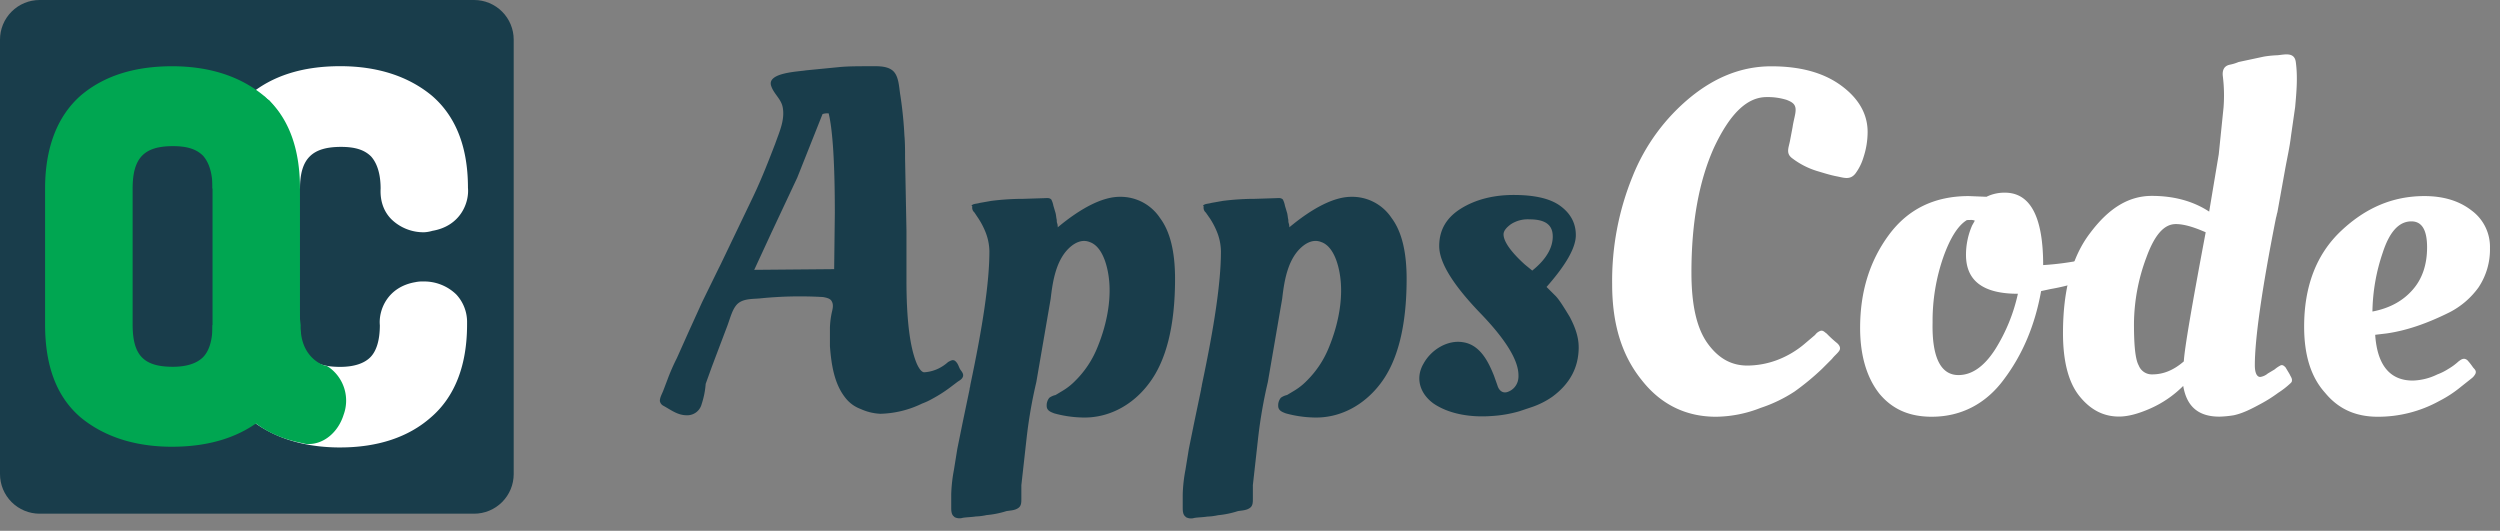
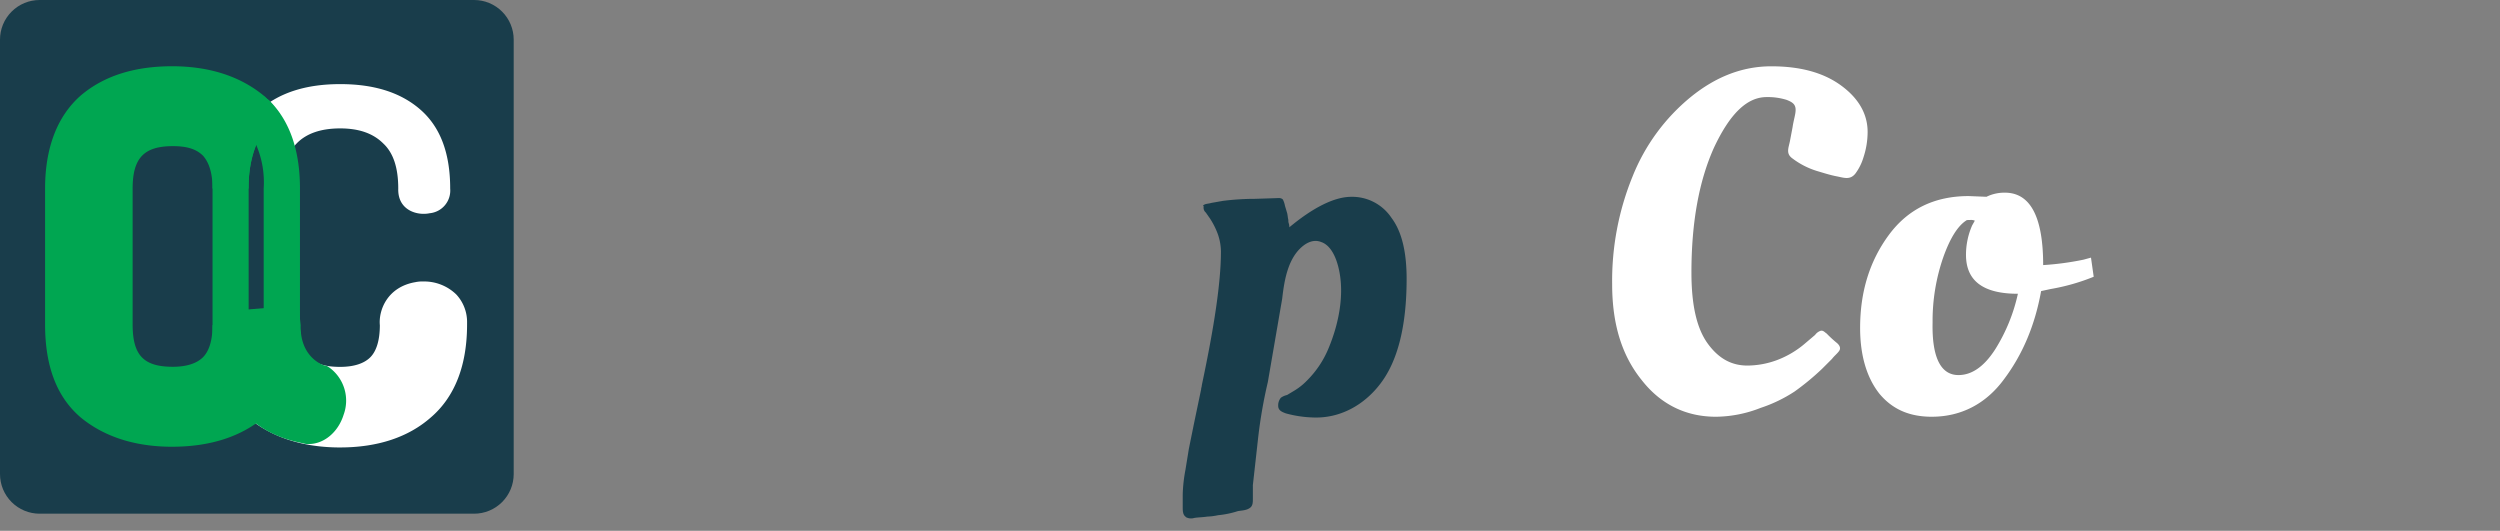
<svg xmlns="http://www.w3.org/2000/svg" width="146" height="31" fill="none">
  <rect width="100%" height="100%" fill="#808080" stroke="none" />
-   <path d="M40.971 23.619c-.053.189-.168.355-.328.47s-.353.172-.55.162c-.52 0-.918-.316-1.358-.558-.053-.027-.099-.067-.133-.116s-.057-.105-.066-.164c0-.199.12-.398.199-.599l.24-.632a12.3 12.3 0 0 1 .558-1.277l.678-1.516.798-1.756.958-1.955.12-.239 1.914-3.991c.474-.997.879-2.034 1.277-3.071.239-.678.558-1.356.439-2.075-.081-.518-.518-.798-.678-1.277-.28-.79 1.595-.838 2.034-.917l2.034-.199c.518-.041 1.078-.041 1.596-.041.439 0 .997-.04 1.356.201.439.278.439.997.518 1.476a23.21 23.21 0 0 1 .24 2.353c.039.439.039.877.039 1.356l.081 4.19v2.911c0 2.314.199 3.91.597 4.868.158.359.316.518.439.518a2.21 2.21 0 0 0 .877-.24 2.37 2.37 0 0 0 .518-.359c.158-.079.316-.199.474 0 .12.12.158.316.24.439s.199.239.158.398-.201.24-.316.316l-.474.359a8.34 8.34 0 0 1-.997.632 3.91 3.91 0 0 1-.599.28 5.89 5.89 0 0 1-2.434.599 3.07 3.07 0 0 1-1.157-.28 2 2 0 0 1-.877-.632c-.678-.838-.838-1.994-.918-3.031v-1.078a4.92 4.92 0 0 1 .081-.757c.04-.24.158-.52.04-.759-.079-.199-.316-.24-.518-.28a23.11 23.11 0 0 0-3.711.081c-.474.04-1.076 0-1.395.438-.239.316-.359.838-.518 1.238l-.559 1.476-.316.838-.36.997a4.84 4.84 0 0 1-.242 1.201zm7.744-7.902l.039-3.271c0-2.872-.12-4.827-.359-5.824a.89.89 0 0 0-.359.04l-1.476 3.711-1.516 3.23-.997 2.156 4.667-.041h0zm8.133-3.786c.12-.04.24-.04.359-.079l.68-.12c.622-.079 1.248-.119 1.874-.12l1.236-.04c.12 0 .28-.04.4.081a1.3 1.3 0 0 1 .12.359l.118.398c.041.12.041.28.081.439a.5.5 0 0 0 .04.239c0 .041.039.201 0 .201 1.437-1.198 2.672-1.795 3.635-1.795a2.76 2.76 0 0 1 2.353 1.236c.599.798.879 1.995.879 3.551 0 2.752-.518 4.787-1.517 6.104-.948 1.275-2.393 2.074-3.989 1.994a6.63 6.63 0 0 1-1.552-.239c-.199-.079-.439-.158-.439-.438-.008-.172.048-.341.158-.474a.98.98 0 0 1 .359-.158l.4-.24a3.6 3.6 0 0 0 .757-.597 5.73 5.73 0 0 0 1.277-1.916c.632-1.516.997-3.431.474-5.026-.158-.474-.439-.997-.918-1.157-.398-.158-.79 0-1.116.278-.838.719-1.038 1.995-1.157 3.033l-.838 4.866a27.82 27.82 0 0 0-.559 3.192l-.316 2.832v.798c0 .199 0 .398-.158.518-.199.158-.474.158-.718.199a5.37 5.37 0 0 1-1.157.231 3.4 3.4 0 0 1-.632.081c-.239.04-.518.04-.759.079a.64.64 0 0 1-.474-.039l-.04-.04c-.158-.12-.158-.359-.158-.558v-.724a8.9 8.9 0 0 1 .158-1.437l.199-1.236.316-1.555.4-1.915c0-.081.04-.158.04-.24.717-3.39 1.117-5.983 1.117-7.818a3.17 3.17 0 0 0-.24-1.157c-.108-.265-.242-.519-.398-.759l-.24-.359a.37.37 0 0 1-.119-.359c-.095-.035-.014-.076.065-.115zm35.348 8.338c0 1.196-.518 2.154-1.557 2.913-.369.254-.772.455-1.196.597l-.718.24a7.36 7.36 0 0 1-1.636.278c-1.117.081-2.394-.079-3.352-.718-.79-.558-1.116-1.476-.597-2.353.438-.798 1.396-1.397 2.314-1.238.997.158 1.476 1.157 1.795 1.955l.199.558c.079.28.28.474.558.4a.93.93 0 0 0 .397-.235c.11-.11.191-.247.235-.397a1.11 1.11 0 0 0 .04-.359c0-.877-.757-2.115-2.314-3.711-1.516-1.595-2.314-2.872-2.314-3.829s.439-1.675 1.277-2.194 1.876-.79 3.072-.79 2.115.199 2.712.632.918.997.918 1.715-.553 1.713-1.71 3.025l.52.518c.199.199.474.632.838 1.236.359.678.518 1.238.518 1.756zm-1.516-6.462c0-.678-.439-.997-1.358-.997a1.81 1.81 0 0 0-1.076.278c-.28.201-.439.4-.439.599 0 .398.4.997 1.238 1.756l.438.359c.798-.639 1.198-1.316 1.198-1.995h0z" fill="#193d4b" />
  <g fill="#fff">
    <path d="M100.212 24.338c-1.754 0-3.23-.719-4.347-2.154-1.157-1.437-1.715-3.272-1.715-5.585a16.14 16.14 0 0 1 1.196-6.304c.721-1.805 1.888-3.397 3.392-4.628 1.474-1.196 3.031-1.795 4.706-1.795s3.032.36 4.07 1.117 1.555 1.675 1.555 2.714a4.74 4.74 0 0 1-.239 1.476c-.101.344-.261.667-.474.956-.316.4-.678.24-1.117.158-.398-.079-.759-.199-1.157-.316a4.61 4.61 0 0 1-1.395-.718c-.4-.28-.241-.599-.159-.997l.159-.838c.039-.28.118-.558.158-.798.079-.474-.081-.632-.52-.798a3.72 3.72 0 0 0-1.157-.158c-1.157 0-2.154.997-3.071 2.952-.879 1.955-1.318 4.389-1.317 7.302 0 1.914.316 3.27.958 4.149s1.396 1.276 2.314 1.276c.586-.005 1.166-.112 1.715-.316a5.49 5.49 0 0 0 1.675-.999l.559-.474a.67.67 0 0 1 .317-.24c.158-.04.238.081.358.158a6.8 6.8 0 0 0 .558.518c.158.12.316.316.158.518-.12.158-.279.28-.398.439l-.599.599a14.79 14.79 0 0 1-1.596 1.316c-.617.404-1.285.725-1.985.955a7.27 7.27 0 0 1-2.602.515h0zm12.607 0c-1.316 0-2.314-.439-3.072-1.358-.718-.917-1.116-2.194-1.116-3.829 0-2.115.558-3.91 1.675-5.426s2.673-2.274 4.667-2.274l1.037.041a2.37 2.37 0 0 1 1.078-.24c1.476 0 2.233 1.397 2.233 4.229.791-.049 1.578-.155 2.355-.316l.438-.12.158 1.117a12.06 12.06 0 0 1-2.513.717l-.558.12c-.359 1.995-1.078 3.711-2.195 5.187-1.036 1.392-2.472 2.151-4.187 2.151zm1.555-2.434c.798 0 1.517-.518 2.154-1.516a10.21 10.21 0 0 0 1.317-3.232c-2.034 0-3.031-.759-3.031-2.274a4.29 4.29 0 0 1 .358-1.715l.158-.28a.59.59 0 0 0-.278-.04c-.12 0-.201 0-.24.04-.474.316-.917.997-1.317 2.115-.429 1.231-.643 2.526-.632 3.83-.044 2.036.474 3.072 1.511 3.072z" />
-     <path d="M133.844 22.263c0 .04-.041.081-.08.12a4.99 4.99 0 0 1-.718.558 8.34 8.34 0 0 1-.997.632c-.518.28-1.038.558-1.596.678a5.99 5.99 0 0 1-.838.081c-1.237 0-1.915-.599-2.115-1.795-.551.554-1.201 1-1.915 1.316s-1.317.474-1.835.474c-.917 0-1.675-.4-2.314-1.198s-.957-2.034-.957-3.67c0-2.513.519-4.468 1.596-5.865 1.078-1.435 2.235-2.154 3.591-2.154 1.316 0 2.433.316 3.35.918l.56-3.351.278-2.714a9.15 9.15 0 0 0-.04-1.835c-.039-.316.04-.599.4-.678a2.58 2.58 0 0 0 .518-.158l1.477-.316a6.01 6.01 0 0 1 .79-.079c.438-.041.997-.201 1.076.398.12.877.04 1.756-.039 2.633l-.241 1.675c-.079.678-.238 1.356-.358 2.034l-.438 2.434c-.041.12-.041.199-.081.316-.837 4.229-1.236 7.101-1.236 8.617 0 .439.119.68.316.68a.88.88 0 0 0 .44-.201l.4-.239c.109-.094.23-.174.358-.24.119-.04.199.041.279.12l.24.4c.049.128.169.248.129.408zm-6.783-9.176c-.678 0-1.236.632-1.715 1.955-.467 1.237-.711 2.548-.722 3.87 0 1.275.079 2.074.278 2.432a.82.82 0 0 0 .798.52c.632 0 1.238-.24 1.835-.759.041-.759.474-3.272 1.277-7.54-.634-.278-1.231-.479-1.751-.479zm7.501 5.985c0-2.355.718-4.229 2.155-5.585s3.031-2.036 4.867-2.036c1.116 0 2.033.279 2.752.838a2.62 2.62 0 0 1 .809.965c.188.382.28.805.269 1.23.019.823-.218 1.631-.678 2.314a4.76 4.76 0 0 1-1.675 1.437c-1.358.678-2.554 1.076-3.672 1.236l-.678.081c.12 1.794.877 2.673 2.194 2.673a3.46 3.46 0 0 0 1.436-.359 3.26 3.26 0 0 0 .633-.316 3.4 3.4 0 0 0 .599-.439c.158-.12.316-.239.518-.079a3.45 3.45 0 0 1 .316.398c.079.12.239.199.158.398a.81.81 0 0 1-.24.28l-.598.474a7 7 0 0 1-1.276.838c-1.1.606-2.336.922-3.591.918-1.317 0-2.314-.474-3.073-1.397-.826-.915-1.225-2.192-1.225-3.867zm6.341-2.154c.56-.632.839-1.476.839-2.473 0-1.038-.316-1.517-.918-1.517-.717 0-1.277.599-1.675 1.835-.379 1.105-.581 2.263-.599 3.431 1.038-.199 1.797-.639 2.353-1.275z" />
  </g>
  <path d="M30 27.686c0 .614-.244 1.202-.678 1.636S28.3 30 27.686 30H2.314c-.614 0-1.202-.244-1.636-.678S0 28.3 0 27.686V2.314C0 1.7.244 1.112.678.678S1.7 0 2.314 0h25.372c.614 0 1.202.244 1.636.678S30 1.7 30 2.314v25.372z" fill="#193d4b" />
  <g fill="#fff">
    <path d="M26.252 18.989c.04-1.277-1.117-1.555-1.795-1.437-1.317.24-1.198 1.437-1.198 1.437 0 1.196-.278 2.075-.877 2.633-.599.599-1.437.879-2.513.879-2.274 0-3.392-1.157-3.392-3.512 0 1.955-.518 3.392-1.516 4.389l.239.239c1.157.997 2.714 1.476 4.669 1.476s3.51-.474 4.667-1.476 1.716-2.552 1.716-4.627h0z" />
    <path d="M19.867 26.132c-2.195 0-3.989-.599-5.347-1.716-.119-.079-.199-.199-.316-.28l-.757-.79.757-.759c.798-.759 1.198-1.994 1.198-3.635h2.113c0 1.795.632 2.473 2.355 2.473.798 0 1.395-.199 1.754-.558s.559-.997.559-1.876c-.081-.877.438-2.233 2.073-2.513a1.96 1.96 0 0 1 .474-.04c.353-.006.704.058 1.033.188s.628.323.882.569a2.36 2.36 0 0 1 .632 1.557v.199c0 2.394-.719 4.229-2.115 5.426-1.309 1.155-3.104 1.754-5.298 1.754zm-3.431-2.913c.877.558 2.034.838 3.431.838 1.675 0 3.031-.398 3.989-1.238.877-.757 1.356-1.953 1.356-3.635v-.199c0-.079 0-.199-.04-.239a.67.67 0 0 0-.247-.113c-.089-.02-.181-.023-.271-.007-.158.04-.316.04-.316.28v.125c0 1.476-.4 2.633-1.196 3.392-.801.794-1.879 1.192-3.235 1.192-1.277 0-2.314-.359-3.072-.997a3.17 3.17 0 0 0-.398.602h0zm6.822-12.208c0-1.196-.278-2.075-.877-2.633-.599-.599-1.437-.879-2.513-.879-2.235 0-3.392 1.157-3.392 3.477 0-1.955-.474-3.392-1.476-4.389.081-.081.158-.12.199-.199 1.157-.997 2.714-1.476 4.669-1.476s3.51.474 4.667 1.476 1.756 2.513 1.756 4.628a1.33 1.33 0 0 1-1.198 1.437c-.718.153-1.874-.164-1.835-1.441z" />
-     <path d="M24.775 13.564c-.353.006-.704-.058-1.033-.188s-.629-.323-.882-.569c-.316-.316-.678-.879-.632-1.795 0-.838-.199-1.476-.558-1.876-.4-.398-.958-.558-1.756-.558-1.675 0-2.394.678-2.394 2.434h-2.08c0-1.636-.4-2.873-1.196-3.635l-.759-.798.759-.759a1.74 1.74 0 0 1 .278-.239c1.358-1.157 3.151-1.716 5.347-1.716s3.989.599 5.345 1.716c1.397 1.196 2.115 2.992 2.115 5.386.081.877-.439 2.233-2.075 2.513a2.01 2.01 0 0 1-.477.084zm-4.907-7.101c1.356 0 2.473.4 3.23 1.196.798.798 1.198 1.915 1.198 3.392a.52.52 0 0 0 .04.28.67.67 0 0 0 .518.118c.12 0 .359-.04.316-.316v-.12c0-1.795-.439-3.033-1.356-3.829-.958-.79-2.314-1.237-3.989-1.237-1.358 0-2.514.28-3.392.798l.359.632c.762-.594 1.799-.913 3.076-.913z" />
  </g>
  <g fill="#00a651">
    <path d="M12.607 21.582c-.599.599-1.437.877-2.514.877-2.273 0-3.39-1.157-3.39-3.51v-7.939c0-2.355 1.117-3.512 3.39-3.512 1.078 0 1.915.28 2.515.879s.877 1.476.877 2.633c0-1.955.518-3.392 1.516-4.389l-.239-.235c-1.157-.997-2.714-1.476-4.669-1.476s-3.51.474-4.667 1.476-1.715 2.513-1.715 4.628v7.939c0 2.115.558 3.635 1.715 4.628s2.714 1.476 4.667 1.476 3.512-.474 4.669-1.476c.079-.079.158-.12.199-.199-.997-.997-1.476-2.434-1.476-4.389 0 1.154-.319 2.032-.877 2.59z" />
    <path d="M10.053 26.09c-2.194 0-3.989-.597-5.345-1.715-1.397-1.196-2.075-2.992-2.075-5.426v-7.938c0-2.394.719-4.229 2.075-5.426 1.356-1.157 3.151-1.716 5.345-1.716s3.989.599 5.347 1.716c.119.079.199.199.316.28l.632.79-.632.719c-.798.757-1.198 1.995-1.198 3.635h-2.105c0-.879-.199-1.516-.558-1.916-.398-.398-.958-.558-1.756-.558-1.675 0-2.353.678-2.353 2.473v7.939c0 1.795.632 2.473 2.353 2.473.798 0 1.397-.199 1.756-.558s.558-.996.558-1.874h2.115c0 1.636.4 2.873 1.157 3.635l.759.759-.759.757a1.74 1.74 0 0 1-.278.24c-1.323 1.113-3.118 1.71-5.353 1.71zm0-20.146c-1.675 0-3.031.398-3.989 1.237-.918.79-1.356 2.034-1.356 3.829v7.938c0 1.795.438 3.031 1.356 3.829.958.79 2.274 1.237 3.989 1.237 1.356 0 2.513-.28 3.392-.798l-.359-.632c-.759.632-1.795.997-3.033.997-2.832 0-4.425-1.675-4.425-4.583v-7.989c0-2.913 1.636-4.583 4.425-4.583 1.277 0 2.274.316 3.072.997.12-.239.239-.439.359-.632-.877-.564-2.034-.849-3.431-.849h0z" />
-     <path d="M13.484 11.01v7.978c0 1.955.474 3.392 1.476 4.389.997-.997 1.516-2.434 1.516-4.389v-8.019c0-1.955-.474-3.392-1.476-4.389-1.037.999-1.516 2.475-1.516 4.43z" />
    <path d="M14.92 24.694l-.719-.559c-1.193-1.196-1.789-2.911-1.789-5.146v-7.978c0-2.235.632-3.951 1.836-5.146l.597-.599.879.599c1.196 1.196 1.794 2.911 1.794 5.146v7.978c0 2.235-.632 3.951-1.835 5.146l-.763.559zm.04-16.237a6.81 6.81 0 0 0-.439 2.554v7.939c-.022.871.127 1.739.439 2.552.316-.678.439-1.555.439-2.552v-7.939a5.53 5.53 0 0 0-.439-2.554h0z" />
    <path d="M13.485 19.229s-.12 2.432 1.476 4.149c.632.718 1.596 1.277 2.952 1.516 1.037.199 1.795-1.795.718-2.513-.119-.04-2.154-.719-2.154-3.392l-2.992.24z" />
    <path d="M18.033 25.931a.79.79 0 0 1-.316-.04c-1.476-.28-2.633-.877-3.512-1.835-1.874-1.994-1.754-4.787-1.754-4.907l.04-.917 4.947-.4.12 1.157c-.041 1.835 1.236 2.314 1.395 2.355l.158.04.12.079a2.39 2.39 0 0 1 .838 2.753c-.321 1.037-1.158 1.715-2.036 1.715zm-3.431-5.745c.12.719.398 1.716 1.117 2.473.558.599 1.275.958 2.233 1.159.069-.123.11-.259.12-.4 0-.04 0-.12-.039-.12-.649-.28-1.22-.712-1.665-1.261s-.75-1.197-.889-1.89l-.877.04z" />
  </g>
  <path d="M70.373 11.931c.12-.04.24-.04.36-.079l.678-.12c.622-.079 1.248-.119 1.874-.12l1.237-.04c.119 0 .278-.04.398.081.057.113.098.234.12.359l.119.398c.041.12.041.28.081.439-.006.082.007.164.04.239 0 .041.04.201 0 .201 1.437-1.198 2.672-1.795 3.635-1.795a2.76 2.76 0 0 1 2.353 1.236c.599.798.879 1.995.879 3.551 0 2.752-.518 4.787-1.516 6.104-.958 1.275-2.394 2.074-3.991 1.994-.526-.018-1.048-.099-1.555-.24-.199-.079-.439-.158-.439-.438-.008-.172.048-.341.158-.474a.98.98 0 0 1 .359-.158l.4-.24c.278-.164.533-.365.757-.597.551-.546.985-1.197 1.277-1.916.632-1.516.997-3.431.474-5.026-.158-.474-.439-.997-.918-1.157-.398-.158-.79 0-1.116.278-.838.719-1.038 1.994-1.157 3.033l-.838 4.866a28 28 0 0 0-.559 3.192l-.316 2.832v.798c0 .199 0 .398-.158.518-.199.158-.474.158-.717.199a5.37 5.37 0 0 1-1.157.239 3.4 3.4 0 0 1-.632.081c-.239.04-.518.04-.759.079a.63.63 0 0 1-.474-.04l-.041-.04c-.158-.12-.158-.359-.158-.558v-.73a8.88 8.88 0 0 1 .158-1.437l.201-1.236.316-1.555.4-1.915c0-.081.04-.158.04-.24.718-3.39 1.117-5.983 1.117-7.818a3.16 3.16 0 0 0-.24-1.157c-.108-.265-.242-.519-.398-.759l-.248-.354c-.051-.043-.089-.099-.11-.163s-.025-.131-.01-.196c-.082-.039-.002-.081.077-.12z" fill="#193d4b" />
</svg>